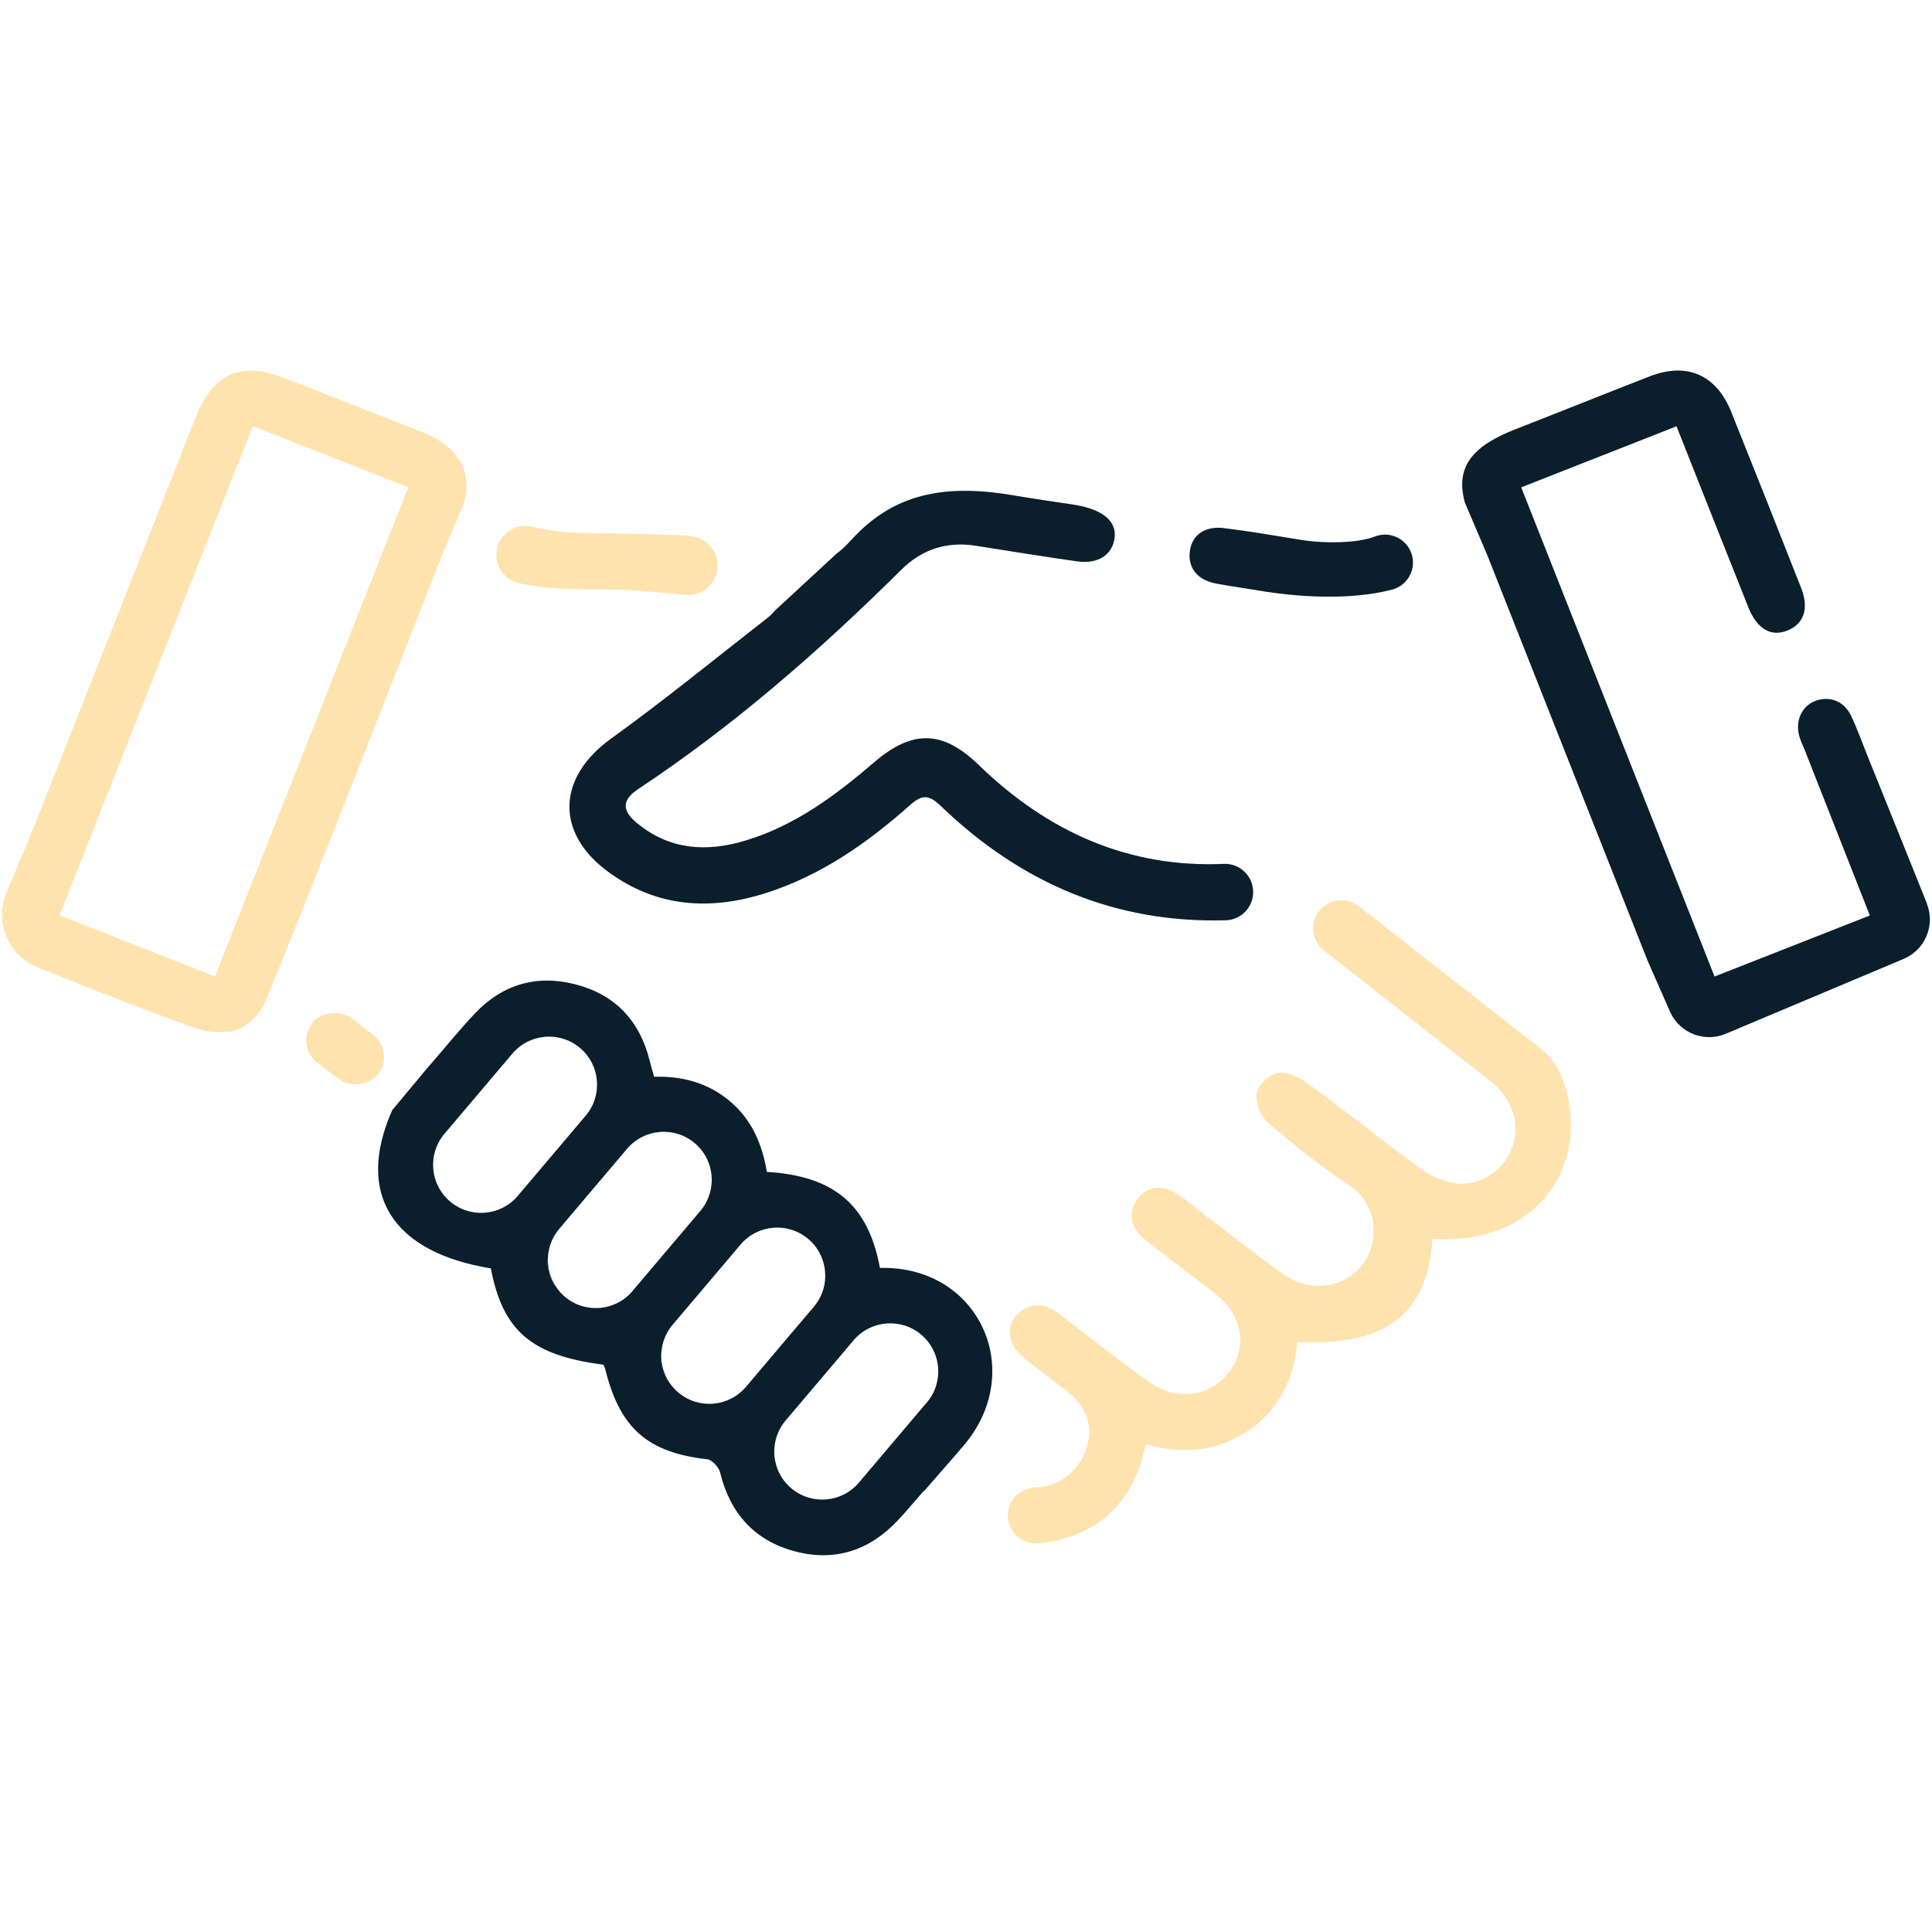
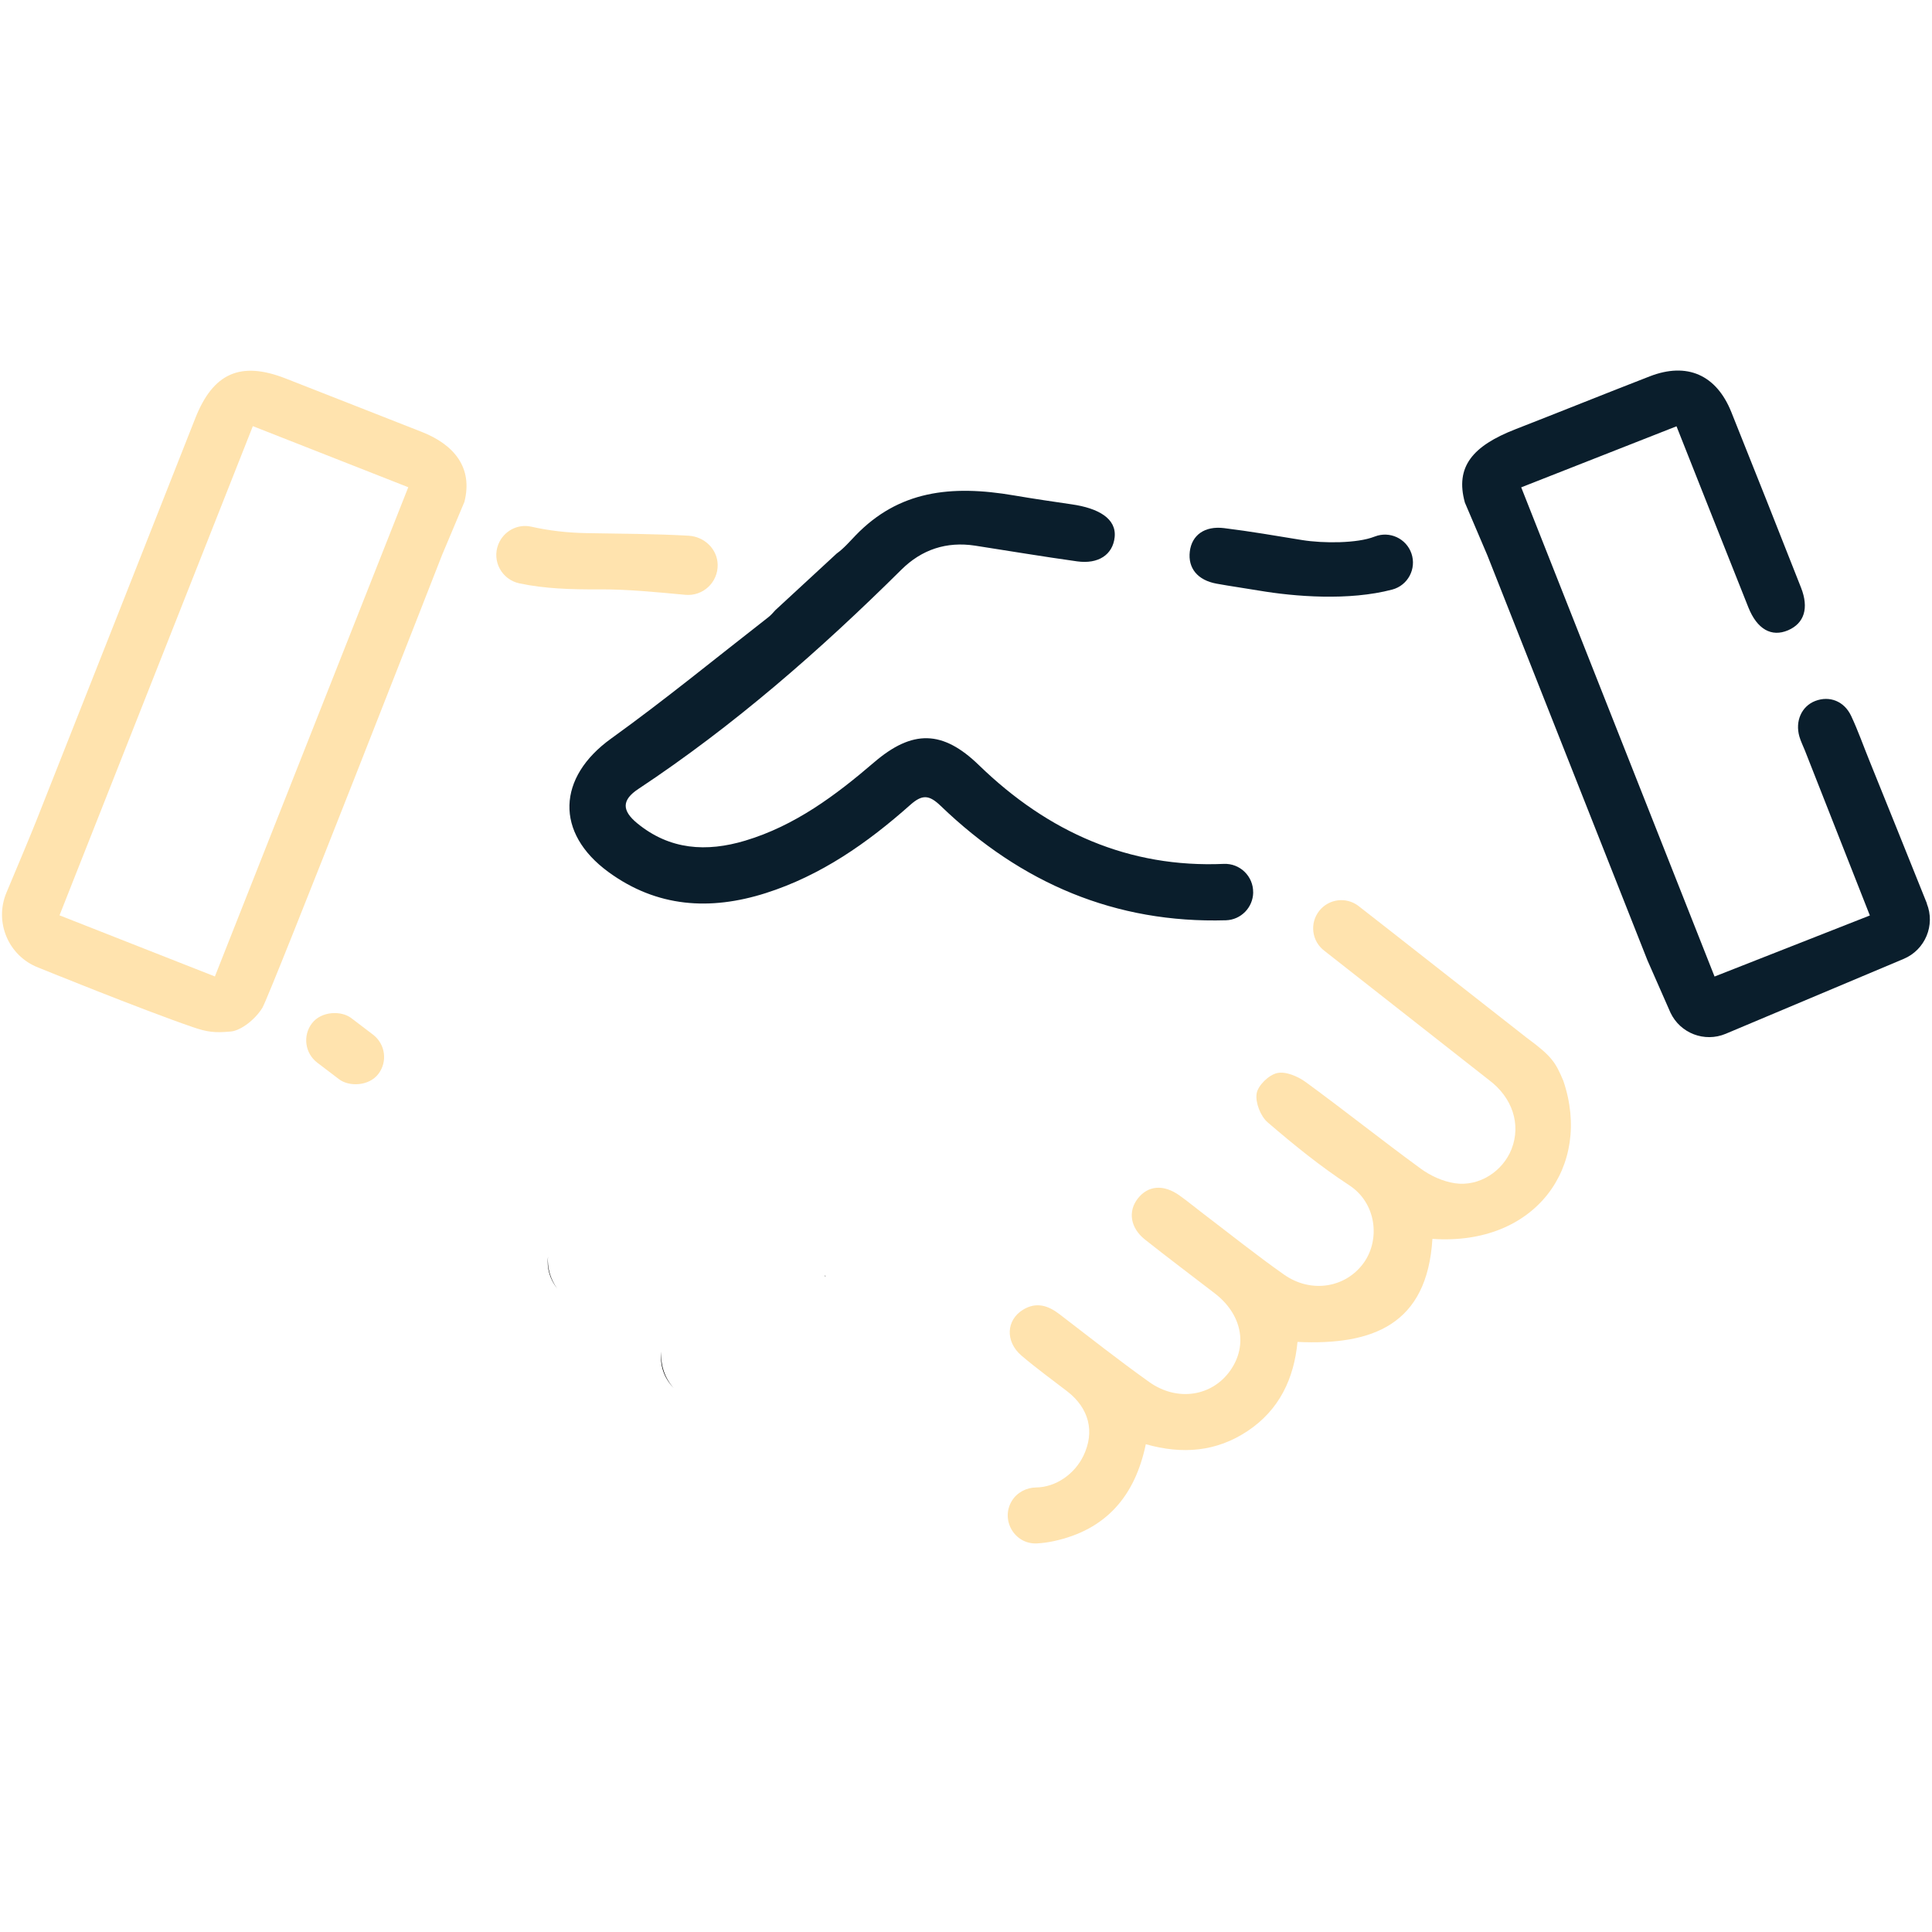
<svg xmlns="http://www.w3.org/2000/svg" id="Layer_2" viewBox="0 0 514.53 514.53">
  <defs>
    <style>.cls-1{fill:none;}.cls-1,.cls-2,.cls-3,.cls-4{stroke-width:0px;}.cls-2{fill:#0a1e2c;}.cls-3{fill:#000;}.cls-4{fill:#ffe3ae;}</style>
  </defs>
  <g id="Layer_1-2">
    <rect class="cls-1" width="514.53" height="514.53" />
    <path class="cls-3" d="M145.94,334.64c-.35,3.05.48,6.04,2.47,8.54-1.85-2.5-2.68-5.54-2.47-8.54Z" />
-     <path class="cls-3" d="M189.55,314.68s.04-.09.06-.13c-.01-.13-.04-.25-.05-.38,0,.17,0,.34,0,.5Z" />
    <path class="cls-3" d="M176.16,359.94c-.51,3.52.61,6.97,3.24,9.7-2.44-2.7-3.55-6.24-3.24-9.7Z" />
    <path class="cls-3" d="M219.77,340.07c.02-.05.05-.1.07-.16-.02-.14-.06-.26-.08-.4,0,.18.01.37,0,.55Z" />
-     <path class="cls-3" d="M206.21,386.09c0-.18.02-.37.04-.55-.02.18-.03.37-.04.55Z" />
    <path class="cls-3" d="M206.23,387.36c-.02-.33-.04-.65-.03-.98,0,.32,0,.65.03.98Z" />
    <path class="cls-3" d="M144.88,276.15c.07,0,.13-.02.2-.03-.07,0-.13.02-.2.03Z" />
-     <path class="cls-3" d="M146.8,276.1c.19,0,.38.02.57.04-.19-.02-.38-.03-.57-.04Z" />
    <path class="cls-3" d="M148.13,276.23c.08.01.15.02.23.04-.08-.01-.15-.03-.23-.04Z" />
-     <path class="cls-3" d="M145.62,276.1c.22-.01.44-.02.66-.02-.22,0-.44,0-.66.02Z" />
-     <path class="cls-2" d="M234.34,337.65c-3.12-16.77-12.18-24.47-30.1-25.55-1.22-7.21-3.93-13.83-9.8-18.78-5.77-4.86-12.48-6.77-20.25-6.56-.38-1.39-.8-2.79-1.15-4.2-2.61-10.62-9.13-17.63-19.72-20.39-10.36-2.7-19.5-.03-26.87,7.76-4.11,4.34-7.86,9.01-12,13.78,0,0-.02-.01-.03-.02l-9.96,11.96c-9.9,22.34,0,37.86,26.26,42.15,3.2,16.67,10.82,23.2,30.01,25.65.16.42.38.86.49,1.33,3.94,15.71,11.31,22.06,27.19,23.87,1.28.15,3.02,2.11,3.37,3.52,2.66,10.8,9.05,18.06,19.83,20.96,10.8,2.9,20.04-.24,27.61-8.34,2.33-2.5,4.52-5.14,6.86-7.8.02.02.05.04.07.06l9.47-10.86s-.02-.01-.03-.02c18.48-19.96,5.62-49.21-21.26-48.49ZM137.87,318.52c-4.59,5.38-12.66,6.02-18.04,1.43s-6.02-12.66-1.43-18.04l18.09-21.35c2.21-2.6,5.24-4.08,8.39-4.41.07,0,.13-.02.2-.03.18-.02.36-.02.54-.03.22-.01.44-.02.66-.02.17,0,.35.01.52.02.19,0,.38.02.57.04.25.02.51.06.76.09.08.01.15.02.23.04,2.2.37,4.34,1.31,6.16,2.87,5.38,4.59,6.02,12.66,1.43,18.04l-18.09,21.35ZM168.42,343.88c-4.59,5.38-12.66,6.02-18.04,1.43-.76-.65-1.41-1.37-1.98-2.14-1.98-2.49-2.82-5.48-2.47-8.54.19-2.62,1.17-5.21,3.01-7.37l18.09-21.35c4.59-5.38,12.66-6.02,18.04-1.43,2.95,2.52,4.47,6.09,4.48,9.68.02.13.04.25.05.38-.02.04-.04.09-.06.13-.1,2.79-1.09,5.56-3.04,7.85l-18.09,21.35ZM198.63,369.38c-4.59,5.38-12.66,6.02-18.04,1.43-.43-.37-.82-.77-1.19-1.18-2.63-2.73-3.75-6.18-3.24-9.7.23-2.55,1.21-5.06,3-7.16l18.09-21.35c4.59-5.38,12.66-6.02,18.04-1.43,2.91,2.48,4.42,5.98,4.48,9.52.02.14.06.26.08.4-.03.05-.05.1-.07.16-.07,2.83-1.07,5.65-3.05,7.96l-18.09,21.35ZM246.81,373.53l-18.09,21.35c-4.59,5.38-12.66,6.02-18.04,1.43-2.75-2.35-4.26-5.61-4.46-8.96-.02-.33-.04-.65-.03-.98,0-.1.01-.19.02-.29,0-.18.02-.37.04-.55.21-2.59,1.19-5.14,3.01-7.26l18.09-21.35c4.59-5.38,12.66-6.02,18.04-1.43,5.38,4.59,6.02,12.66,1.43,18.04Z" />
    <path class="cls-3" d="M206.21,386.09c0,.1-.02.19-.02.29,0-.1.01-.19.02-.29Z" />
    <path class="cls-3" d="M146.28,276.08c.17,0,.35.01.52.02-.17,0-.35-.02-.52-.02Z" />
    <path class="cls-3" d="M145.08,276.13c.18-.02.36-.02.54-.03-.18,0-.36.01-.54.03Z" />
    <path class="cls-3" d="M147.38,276.13c.25.02.51.05.76.09-.25-.04-.5-.07-.76-.09Z" />
    <path class="cls-2" d="M333.74,237.66c.05-4.3-3.52-7.78-7.82-7.59-25.15,1.1-46.73-8.36-65.22-26.3-9.61-9.32-17.66-9.54-27.93-.73-10.28,8.82-21.07,16.87-34.3,20.84-10.3,3.09-20.09,2.5-28.77-4.63-4.11-3.38-4.15-6.18.27-9.11,25.52-16.91,48.41-36.93,70.09-58.43,5.42-5.37,12.02-7.56,19.64-6.39,9.05,1.4,18.08,2.92,27.15,4.18,5.7.8,9.5-1.8,10-6.41.54-5.03-4.4-7.76-11.4-8.77-4.41-.64-10.46-1.53-15.35-2.37-16.99-2.91-30.81-1.19-42.23,10.63-1.62,1.68-3.16,3.49-5.04,4.83l-16.33,15.08c-.65.74-1.23,1.38-1.88,1.89-13.91,10.83-27.56,22.02-41.86,32.31-14.36,10.33-15.02,25.11-.7,35.56,12.9,9.42,27.06,10.3,41.84,5.61,14.73-4.68,27.11-13.36,38.5-23.48,3.23-2.87,5.04-2.72,8.14.26,21.46,20.65,46.6,31.3,75.94,30.45,4.02-.12,7.22-3.41,7.27-7.43h0Z" />
    <path class="cls-4" d="M416.39,287.94c-2.07-4.86-2.89-6.5-9.78-11.55-.85-.62-43.42-34.08-44.95-35.21-3.22-2.36-7.72-1.79-10.25,1.31h0c-2.71,3.32-2.09,8.22,1.35,10.77.78.58,42.9,33.71,43.68,34.29,6.42,4.75,8.66,11.95,6.12,18.46-2.31,5.92-8.61,10.08-15.11,9.11-3.13-.47-6.41-1.94-8.99-3.82-10.35-7.55-20.37-15.56-30.72-23.12-2.1-1.53-5.33-2.91-7.61-2.4-2.22.49-5.11,3.29-5.46,5.44-.39,2.39,1.03,6.04,2.92,7.67,6.93,5.96,14.08,11.77,21.73,16.76,7.25,4.73,8.29,14.41,3.93,20.58-4.74,6.71-14.02,8.34-21.29,3.22-7.35-5.17-14.37-10.8-21.53-16.24-2.12-1.61-4.17-3.32-6.34-4.86-4.24-3-8.34-2.65-11.07.84-2.66,3.4-2.01,7.82,1.91,10.93,6.13,4.86,12.39,9.55,18.59,14.33,7.18,5.53,8.86,13.74,4.19,20.46-4.82,6.95-14.13,8.5-21.66,3.14-8.13-5.79-15.98-11.99-23.9-18.06-3.03-2.33-6.17-3.32-9.67-1.2-4.52,2.74-4.82,8.48-.46,12.22,3.92,3.35,8.11,6.38,12.2,9.53,5.82,4.5,7.4,10.74,4.33,17.14-2.38,4.95-7.4,8.39-12.61,8.46-2.61.03-5.1,1.34-6.46,3.57-3.1,5.06.72,11.65,6.7,11.33,1.43-.08,2.9-.27,4.42-.6,13.97-2.99,21.68-12.02,24.55-25.82,9.78,2.77,18.82,2.01,27.11-3.51,8.47-5.64,12.36-13.99,13.29-23.73,20.03.93,34.52-4.56,35.93-27.44,27.55,1.9,42.54-19.43,34.89-42.02Z" />
    <path class="cls-2" d="M365.99,142.94c-4.49,1.76-13.47,1.82-19.26.88-6.9-1.12-13.79-2.32-20.73-3.17-5.2-.64-8.6,1.88-9.13,6.22-.54,4.44,2.07,7.65,7.12,8.57,3.77.69,7.57,1.21,11.33,1.85,9.41,1.59,23.91,2.78,35.47-.28,4.17-1.11,6.51-5.54,5.1-9.62h0c-1.38-3.99-5.8-6.03-9.73-4.51-.06.02-.12.05-.17.06Z" />
    <path class="cls-2" d="M513.17,240.6c-5.05-12.53-11.46-28.58-15.27-37.92-1.63-4-3.06-8.09-4.89-11.99-1.86-3.98-5.78-5.46-9.57-4.01-3.62,1.39-5.42,5.35-4.22,9.5.37,1.27.98,2.47,1.47,3.71,5.71,14.5,11.41,29,17.29,43.92-13.86,5.45-27.4,10.77-41.36,16.26-17.26-43.68-34.31-86.81-51.49-130.28,14.12-5.55,27.64-10.87,41.36-16.26,6.53,16.47,12.81,32.37,19.14,48.24,2.32,5.82,6.16,7.97,10.56,6.09,4.32-1.85,5.61-5.9,3.46-11.36-6.15-15.61-12.32-31.21-18.57-46.77-3.99-9.93-11.81-13.35-21.72-9.5-11.94,4.63-23.81,9.43-35.75,14.08-11.45,4.46-16.12,10.02-13.48,19.54l5.98,14.03c14.27,36.11,42.65,107.9,42.65,107.9l6.12,13.91c2.61,5.51,9.09,7.99,14.71,5.63l47.4-19.95c5.73-2.41,8.47-8.98,6.15-14.75Z" />
    <rect class="cls-4" x="84.46" y="268.15" width="14.93" height="22.24" rx="7.47" ry="7.47" transform="translate(369.81 375.29) rotate(127.28)" />
    <path class="cls-4" d="M123.67,133.7c2.34-9.09-2.66-15.28-11.41-18.7-12.08-4.72-24.14-9.51-36.23-14.22-11.99-4.67-19.27-1.43-24.02,10.6-14.09,35.69-28.15,71.38-42.28,107.05-1.43,3.61-4.88,11.87-8.01,19.29-3.3,7.85.52,16.88,8.47,19.96.23.09,27.47,11.17,41.15,15.86,3.82,1.31,5.81,1.58,10.15,1.17,2.6-.24,6.4-3.09,8.39-6.32,1.99-3.24,47.84-120.56,47.84-120.56l5.95-14.14ZM57.23,260.05c-13.94-5.49-27.47-10.81-41.38-16.28,17.2-43.52,34.26-86.68,51.49-130.28,13.83,5.44,27.36,10.76,41.39,16.27-17.2,43.52-34.24,86.64-51.5,130.29Z" />
    <path class="cls-4" d="M183.4,142.67c-9.06-.51-18.16-.53-27.21-.69-5.12-.09-10-.66-14.72-1.72-3.66-.82-7.37,1.21-8.75,4.7h0c-1.77,4.45.91,9.4,5.6,10.4,6.76,1.43,13.75,1.64,21.03,1.6,7.75-.05,15.46.74,23.17,1.45,4.66.43,8.7-3.26,8.61-8.03-.08-4.17-3.56-7.47-7.73-7.71Z" />
  </g>
</svg>